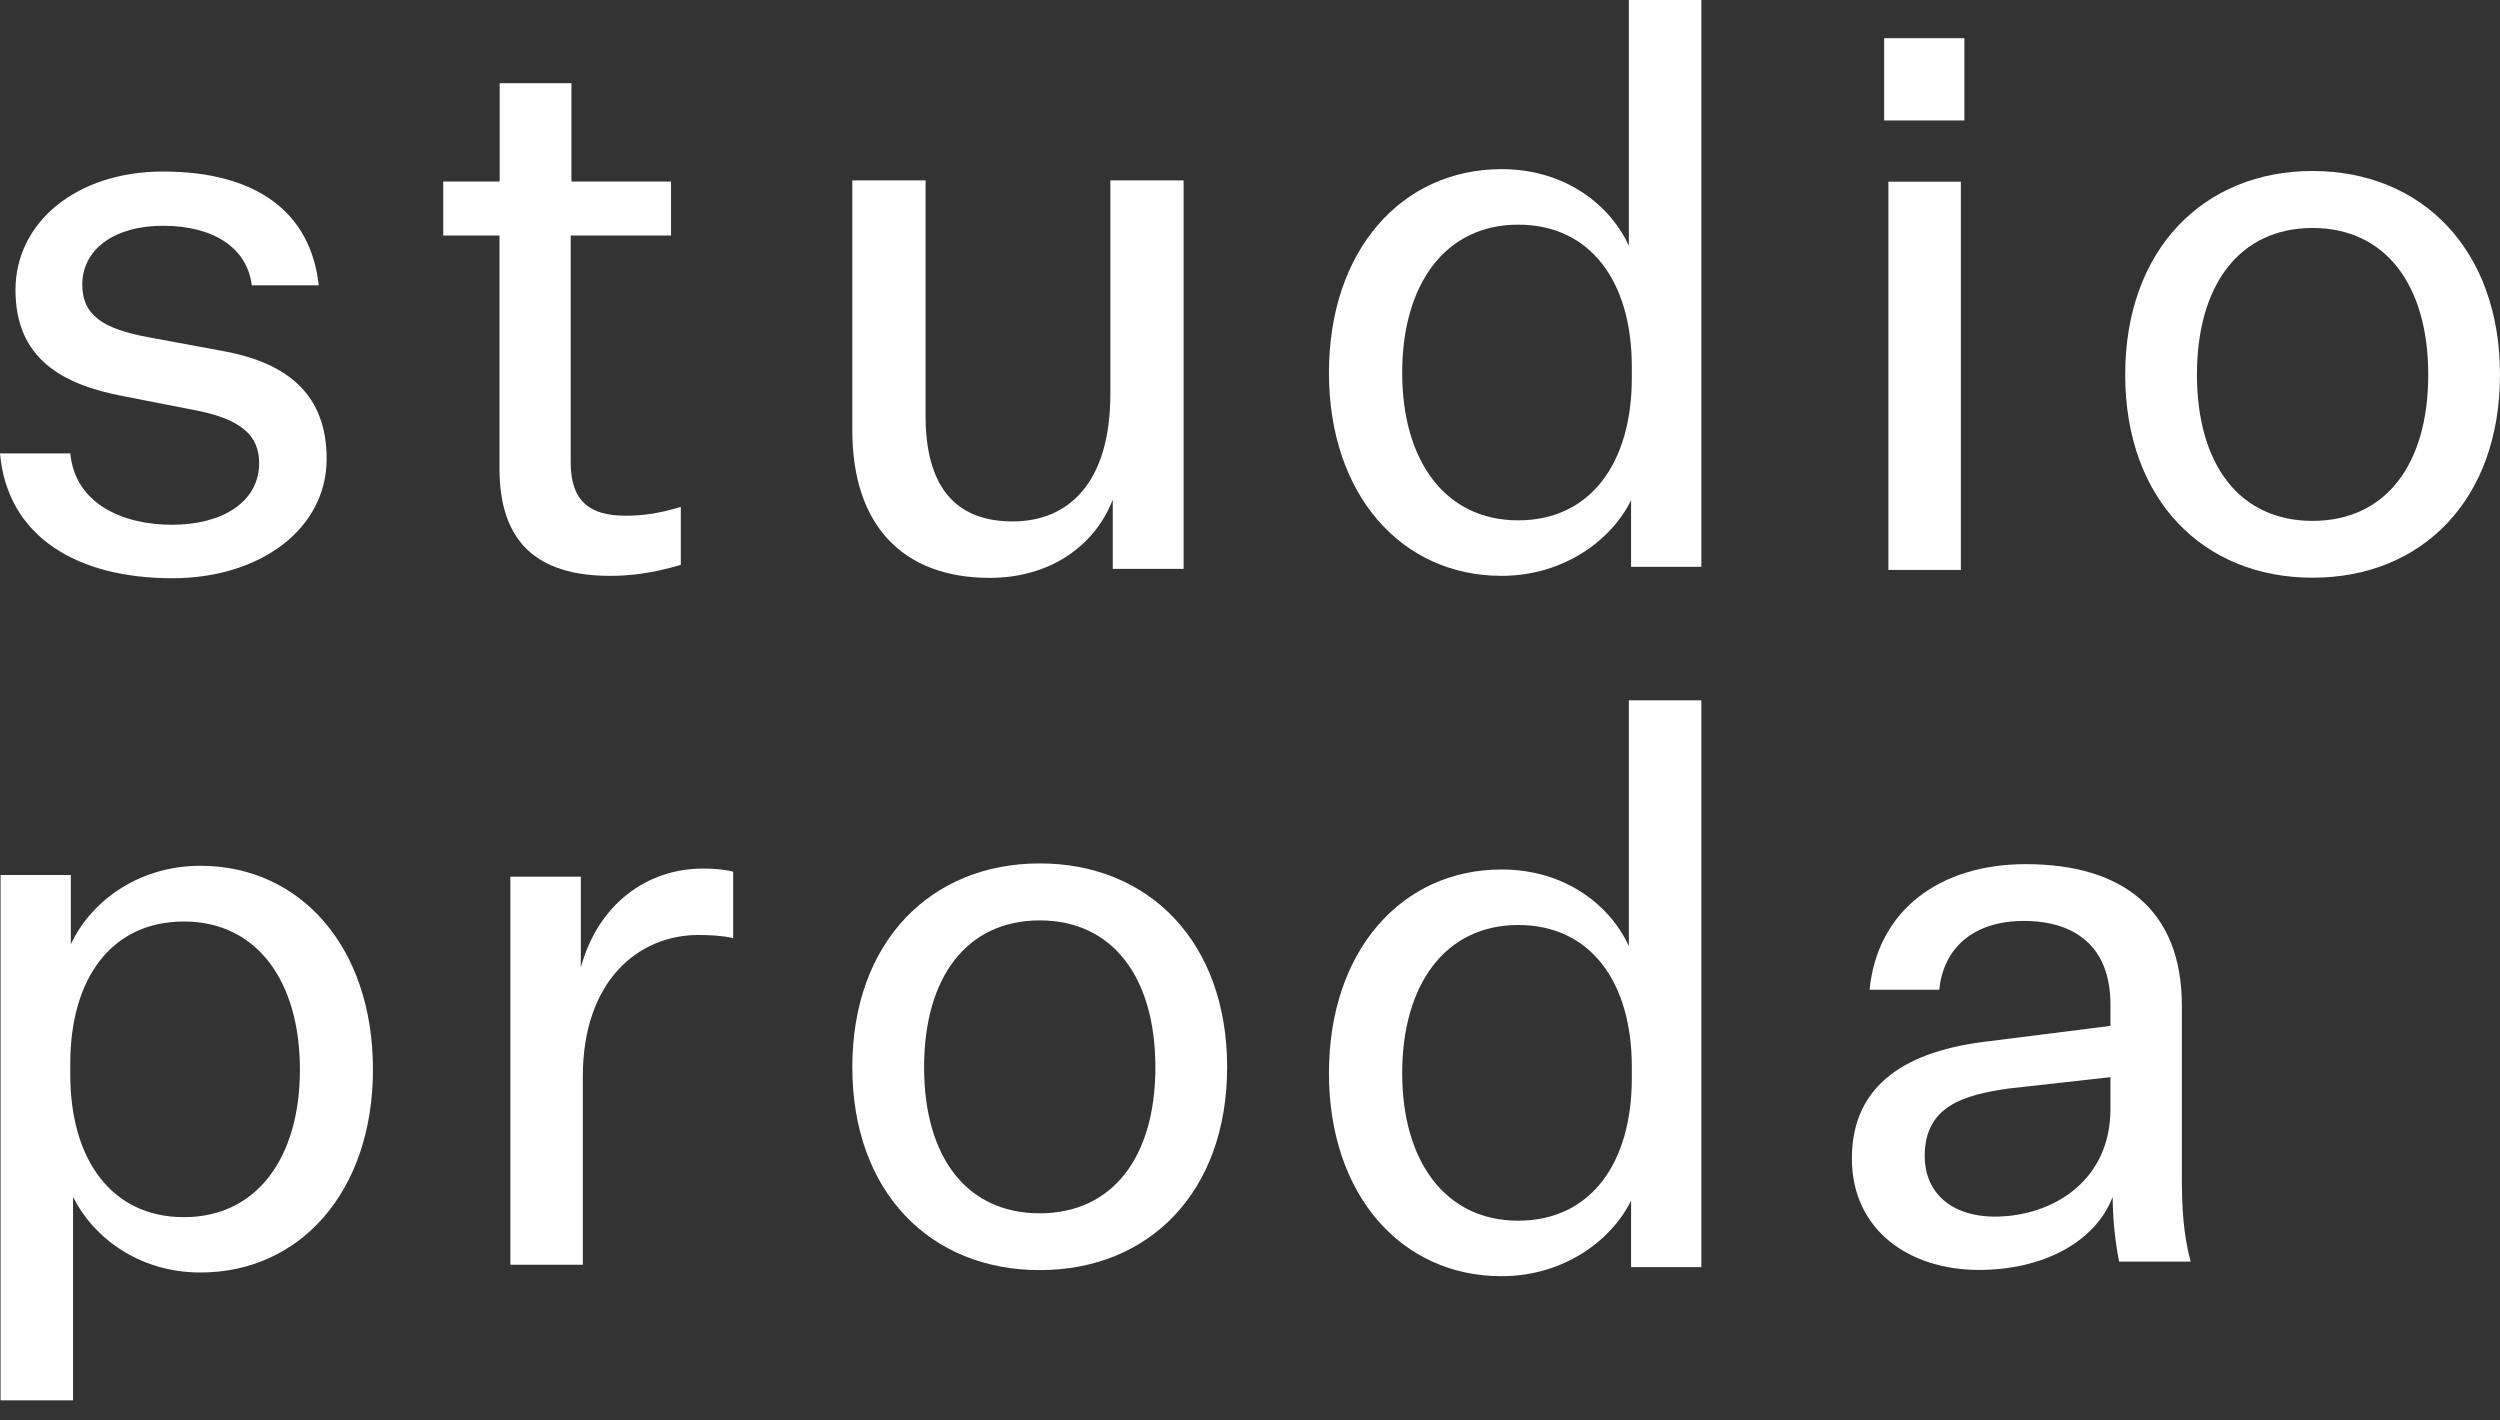
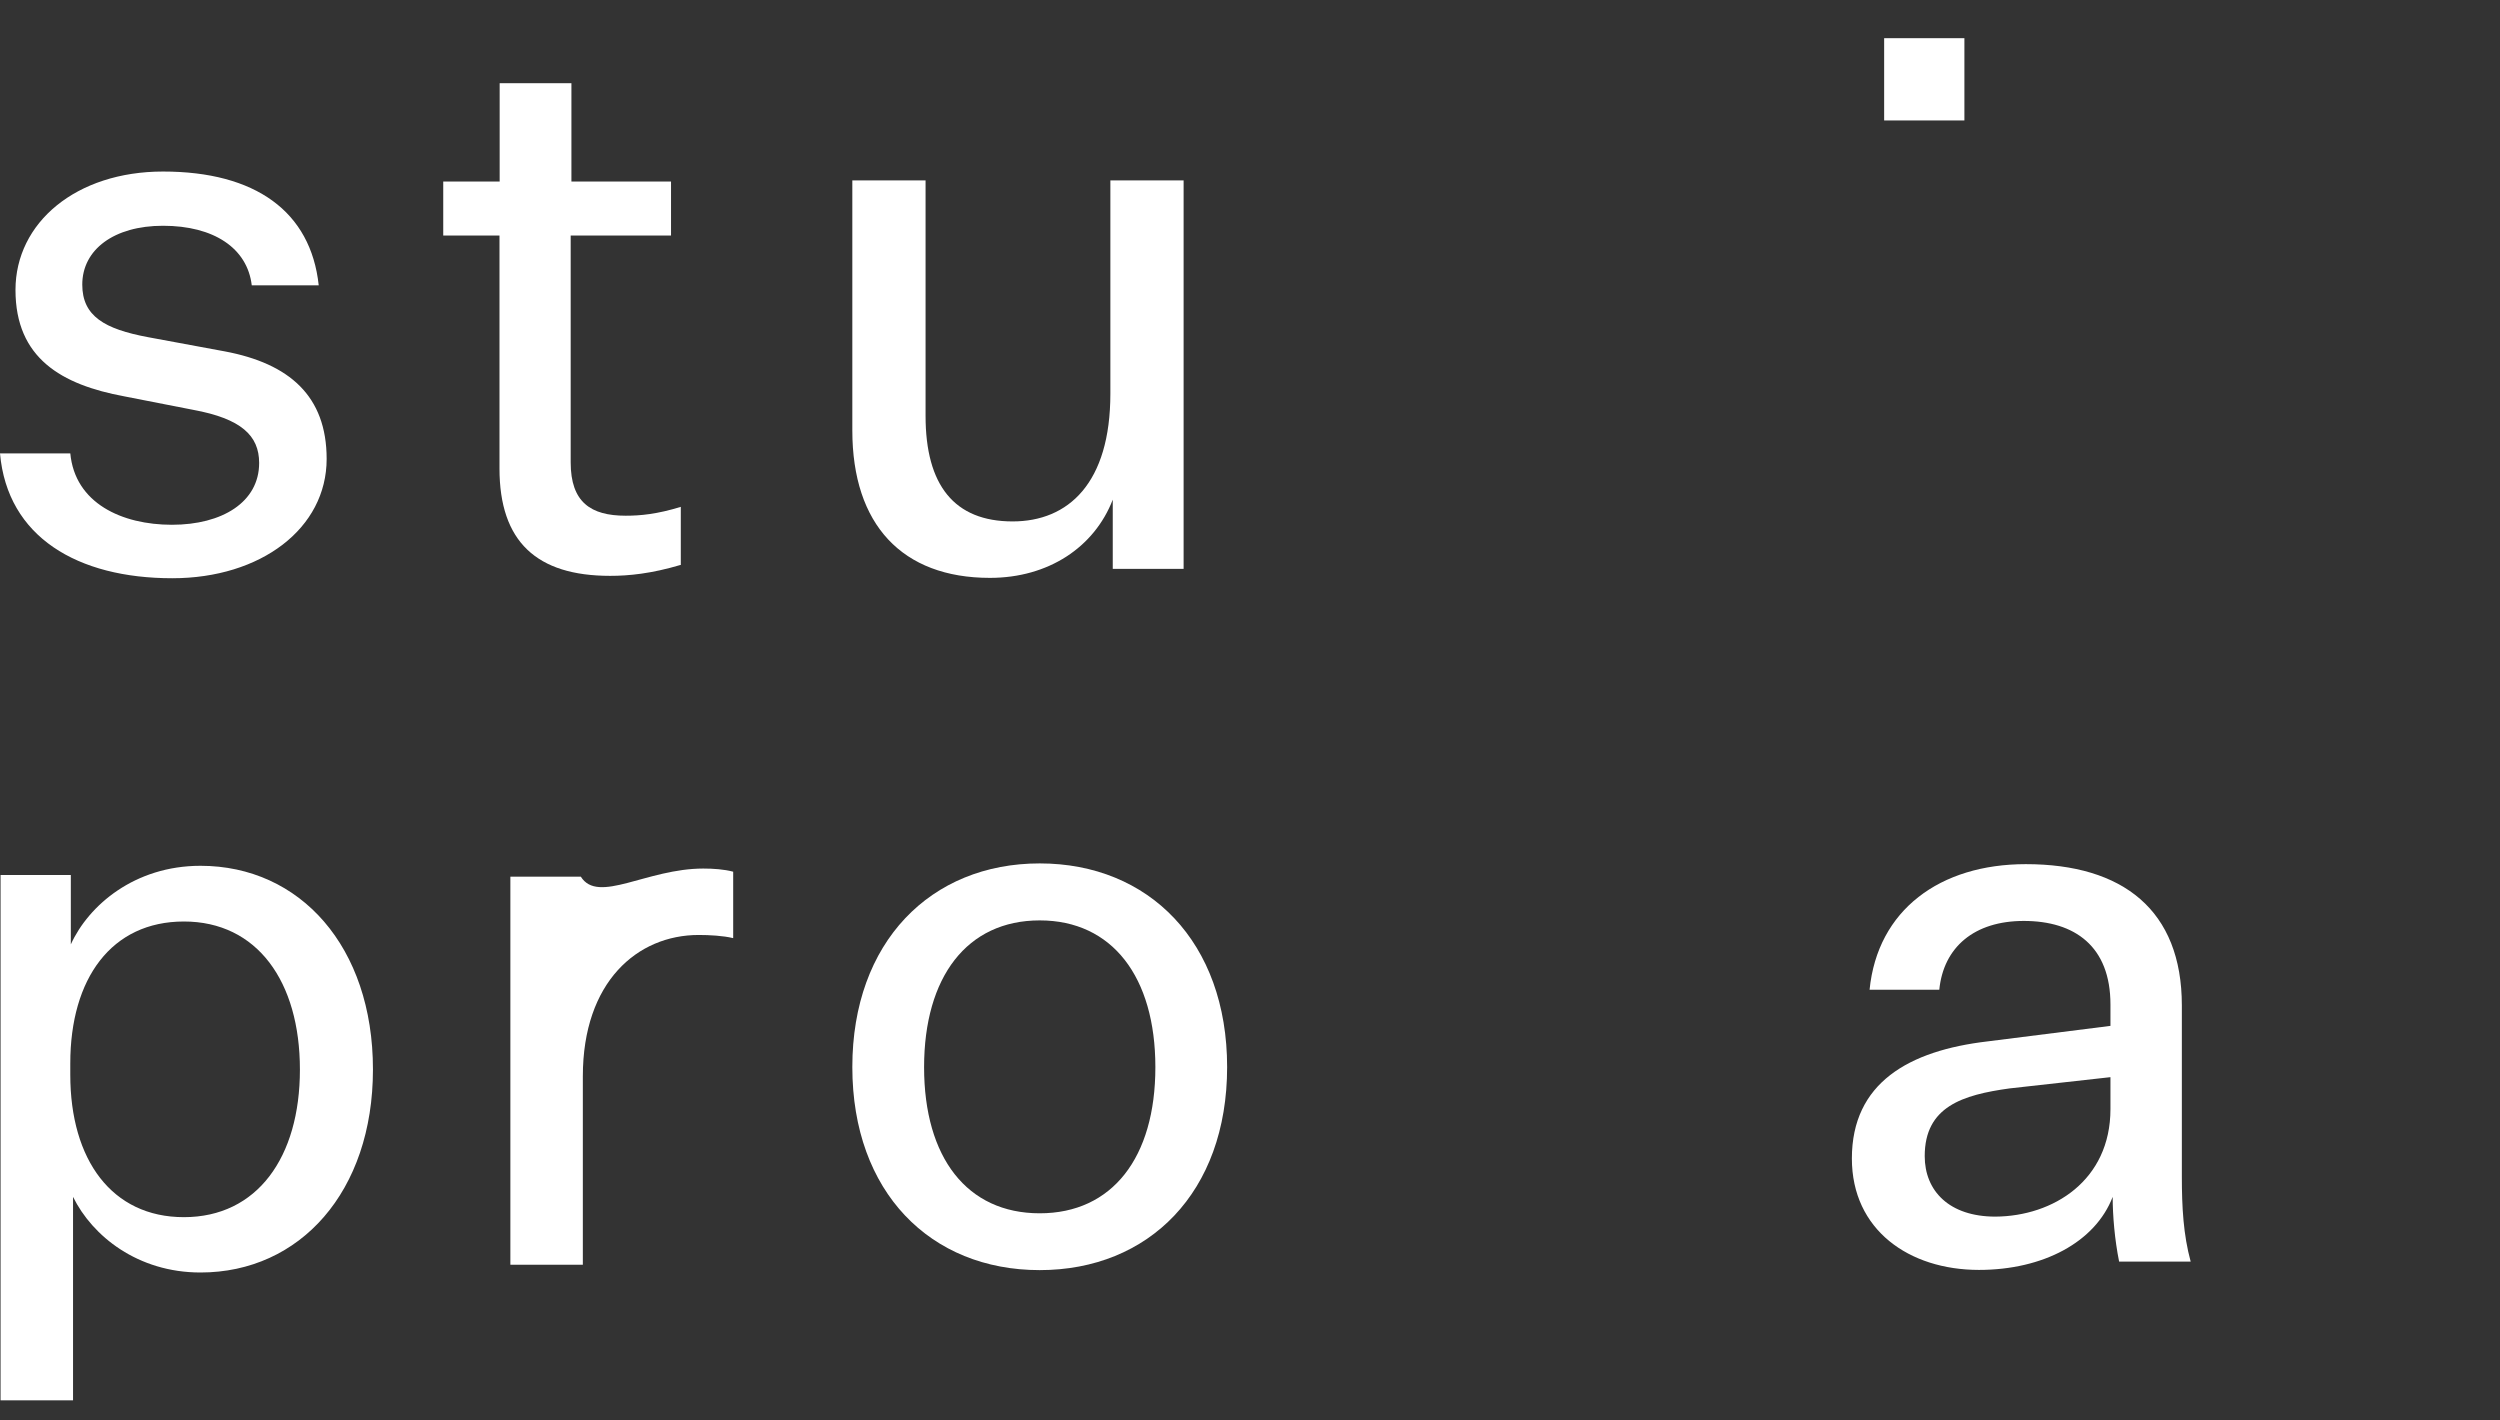
<svg xmlns="http://www.w3.org/2000/svg" width="88" height="50" viewBox="0 0 88 50" fill="none">
  <rect x="0" y="0" width="88" height="50" fill="#333333" stroke="none" />
  <path d="M2.474 15.953C2.636 17.718 4.298 18.472 6.051 18.472C7.824 18.472 9.122 17.673 9.122 16.297C9.122 15.329 8.486 14.738 6.804 14.427L4.382 13.953C2.169 13.544 0.545 12.609 0.545 10.207C0.545 7.83 2.688 6.038 5.739 6.038C8.992 6.038 10.94 7.447 11.219 10.044H8.862C8.707 8.733 7.525 7.947 5.739 7.947C4.012 7.947 2.896 8.785 2.896 10.018C2.896 11.129 3.681 11.583 5.214 11.869L7.914 12.369C10.187 12.797 11.498 13.94 11.498 16.154C11.498 18.601 9.18 20.354 6.064 20.354C2.733 20.354 0.26 18.907 0 15.959H2.474V15.953Z" fill="white" />
  <path d="M23.951 19.887C22.925 20.192 22.133 20.27 21.477 20.27C18.893 20.27 17.582 19.069 17.582 16.491V8.291H15.602V6.389H17.588V2.928H20.114V6.389H23.62V8.291H20.088V16.277C20.088 17.679 20.796 18.153 22.023 18.153C22.536 18.153 23.12 18.101 23.964 17.841V19.887H23.951Z" fill="white" />
  <path d="M39.085 6.35V13.855C39.085 17.01 37.605 18.354 35.644 18.354C33.592 18.354 32.58 17.082 32.58 14.641V6.35H30.002V15.153C30.002 18.465 31.755 20.341 34.845 20.341C36.904 20.341 38.52 19.263 39.169 17.588V20.023H41.663V6.35H39.085Z" fill="white" />
-   <path d="M57.44 12.901C57.44 9.908 55.979 7.908 53.441 7.908C50.863 7.908 49.357 10.018 49.357 13.121C49.357 16.212 50.863 18.316 53.441 18.316C55.986 18.316 57.44 16.296 57.44 13.303V12.901ZM57.414 17.608C56.739 18.991 55.064 20.27 52.85 20.27C49.344 20.27 46.779 17.426 46.779 13.121C46.779 8.804 49.35 5.954 52.85 5.954C55.155 5.954 56.706 7.272 57.336 8.648V0H59.888V19.952H57.414V17.608Z" fill="white" />
-   <path d="M57.44 37.553C57.44 34.56 55.979 32.56 53.441 32.56C50.863 32.56 49.357 34.67 49.357 37.774C49.357 40.864 50.863 42.968 53.441 42.968C55.986 42.968 57.44 40.949 57.44 37.956V37.553ZM57.414 42.26C56.739 43.643 55.064 44.922 52.85 44.922C49.344 44.922 46.779 42.078 46.779 37.774C46.779 33.456 49.35 30.606 52.85 30.606C55.155 30.606 56.706 31.924 57.336 33.3V24.652H59.888V44.604H57.414V42.26Z" fill="white" />
  <path d="M69.147 1.344H66.322V4.24H69.147V1.344Z" fill="white" />
-   <path d="M69.022 6.395H66.471V20.062H69.022V6.395Z" fill="white" />
-   <path d="M81.403 18.335C83.955 18.335 85.474 16.374 85.474 13.193C85.474 10.012 83.955 8.025 81.403 8.025C78.845 8.025 77.332 10.012 77.332 13.193C77.339 16.374 78.845 18.335 81.403 18.335ZM81.403 20.335C77.559 20.335 74.807 17.595 74.807 13.187C74.807 8.785 77.566 6.019 81.403 6.019C85.247 6.019 87.999 8.785 87.999 13.187C87.999 17.602 85.247 20.335 81.403 20.335Z" fill="white" />
  <path d="M36.598 42.708C39.15 42.708 40.669 40.748 40.669 37.566C40.669 34.385 39.15 32.398 36.598 32.398C34.04 32.398 32.528 34.385 32.528 37.566C32.528 40.748 34.04 42.708 36.598 42.708ZM36.598 44.708C32.755 44.708 30.002 41.968 30.002 37.56C30.002 33.158 32.761 30.392 36.598 30.392C40.442 30.392 43.195 33.158 43.195 37.56C43.195 41.974 40.435 44.708 36.598 44.708Z" fill="white" />
  <path d="M2.474 37.832C2.474 40.825 3.935 42.844 6.473 42.844C9.051 42.844 10.557 40.741 10.557 37.65C10.557 34.547 9.051 32.437 6.473 32.437C3.928 32.437 2.474 34.437 2.474 37.43V37.832ZM2.571 49.291H0.02V30.801H2.493V33.242C3.123 31.859 4.746 30.476 7.057 30.476C10.563 30.476 13.128 33.326 13.128 37.644C13.128 41.948 10.557 44.792 7.057 44.792C4.85 44.792 3.253 43.513 2.571 42.13V49.291Z" fill="white" />
-   <path d="M25.801 33.021C25.457 32.937 24.97 32.911 24.594 32.911C22.438 32.911 20.516 34.56 20.516 37.884V44.519H17.965V30.859H20.445V34.053C21.055 31.833 22.756 30.573 24.756 30.573C25.107 30.573 25.49 30.599 25.808 30.684V33.021H25.801Z" fill="white" />
+   <path d="M25.801 33.021C25.457 32.937 24.97 32.911 24.594 32.911C22.438 32.911 20.516 34.56 20.516 37.884V44.519H17.965V30.859H20.445C21.055 31.833 22.756 30.573 24.756 30.573C25.107 30.573 25.49 30.599 25.808 30.684V33.021H25.801Z" fill="white" />
  <path d="M74.288 39.04V37.916L70.737 38.312C69.088 38.54 67.75 38.949 67.75 40.695C67.75 41.922 68.614 42.825 70.237 42.825C72.275 42.812 74.288 41.552 74.288 39.04ZM74.366 42.13C73.756 43.721 71.918 44.701 69.659 44.701C67.198 44.701 65.186 43.292 65.186 40.78C65.186 38.118 67.192 36.981 69.964 36.657L74.288 36.111V35.358C74.288 33.313 73.035 32.417 71.237 32.417C69.497 32.417 68.412 33.339 68.263 34.839H65.809C66.088 32.028 68.289 30.418 71.308 30.418C74.723 30.418 76.801 32.034 76.801 35.391V41.416C76.801 42.487 76.853 43.461 77.112 44.409H74.593C74.437 43.636 74.366 42.786 74.366 42.13Z" fill="white" />
</svg>